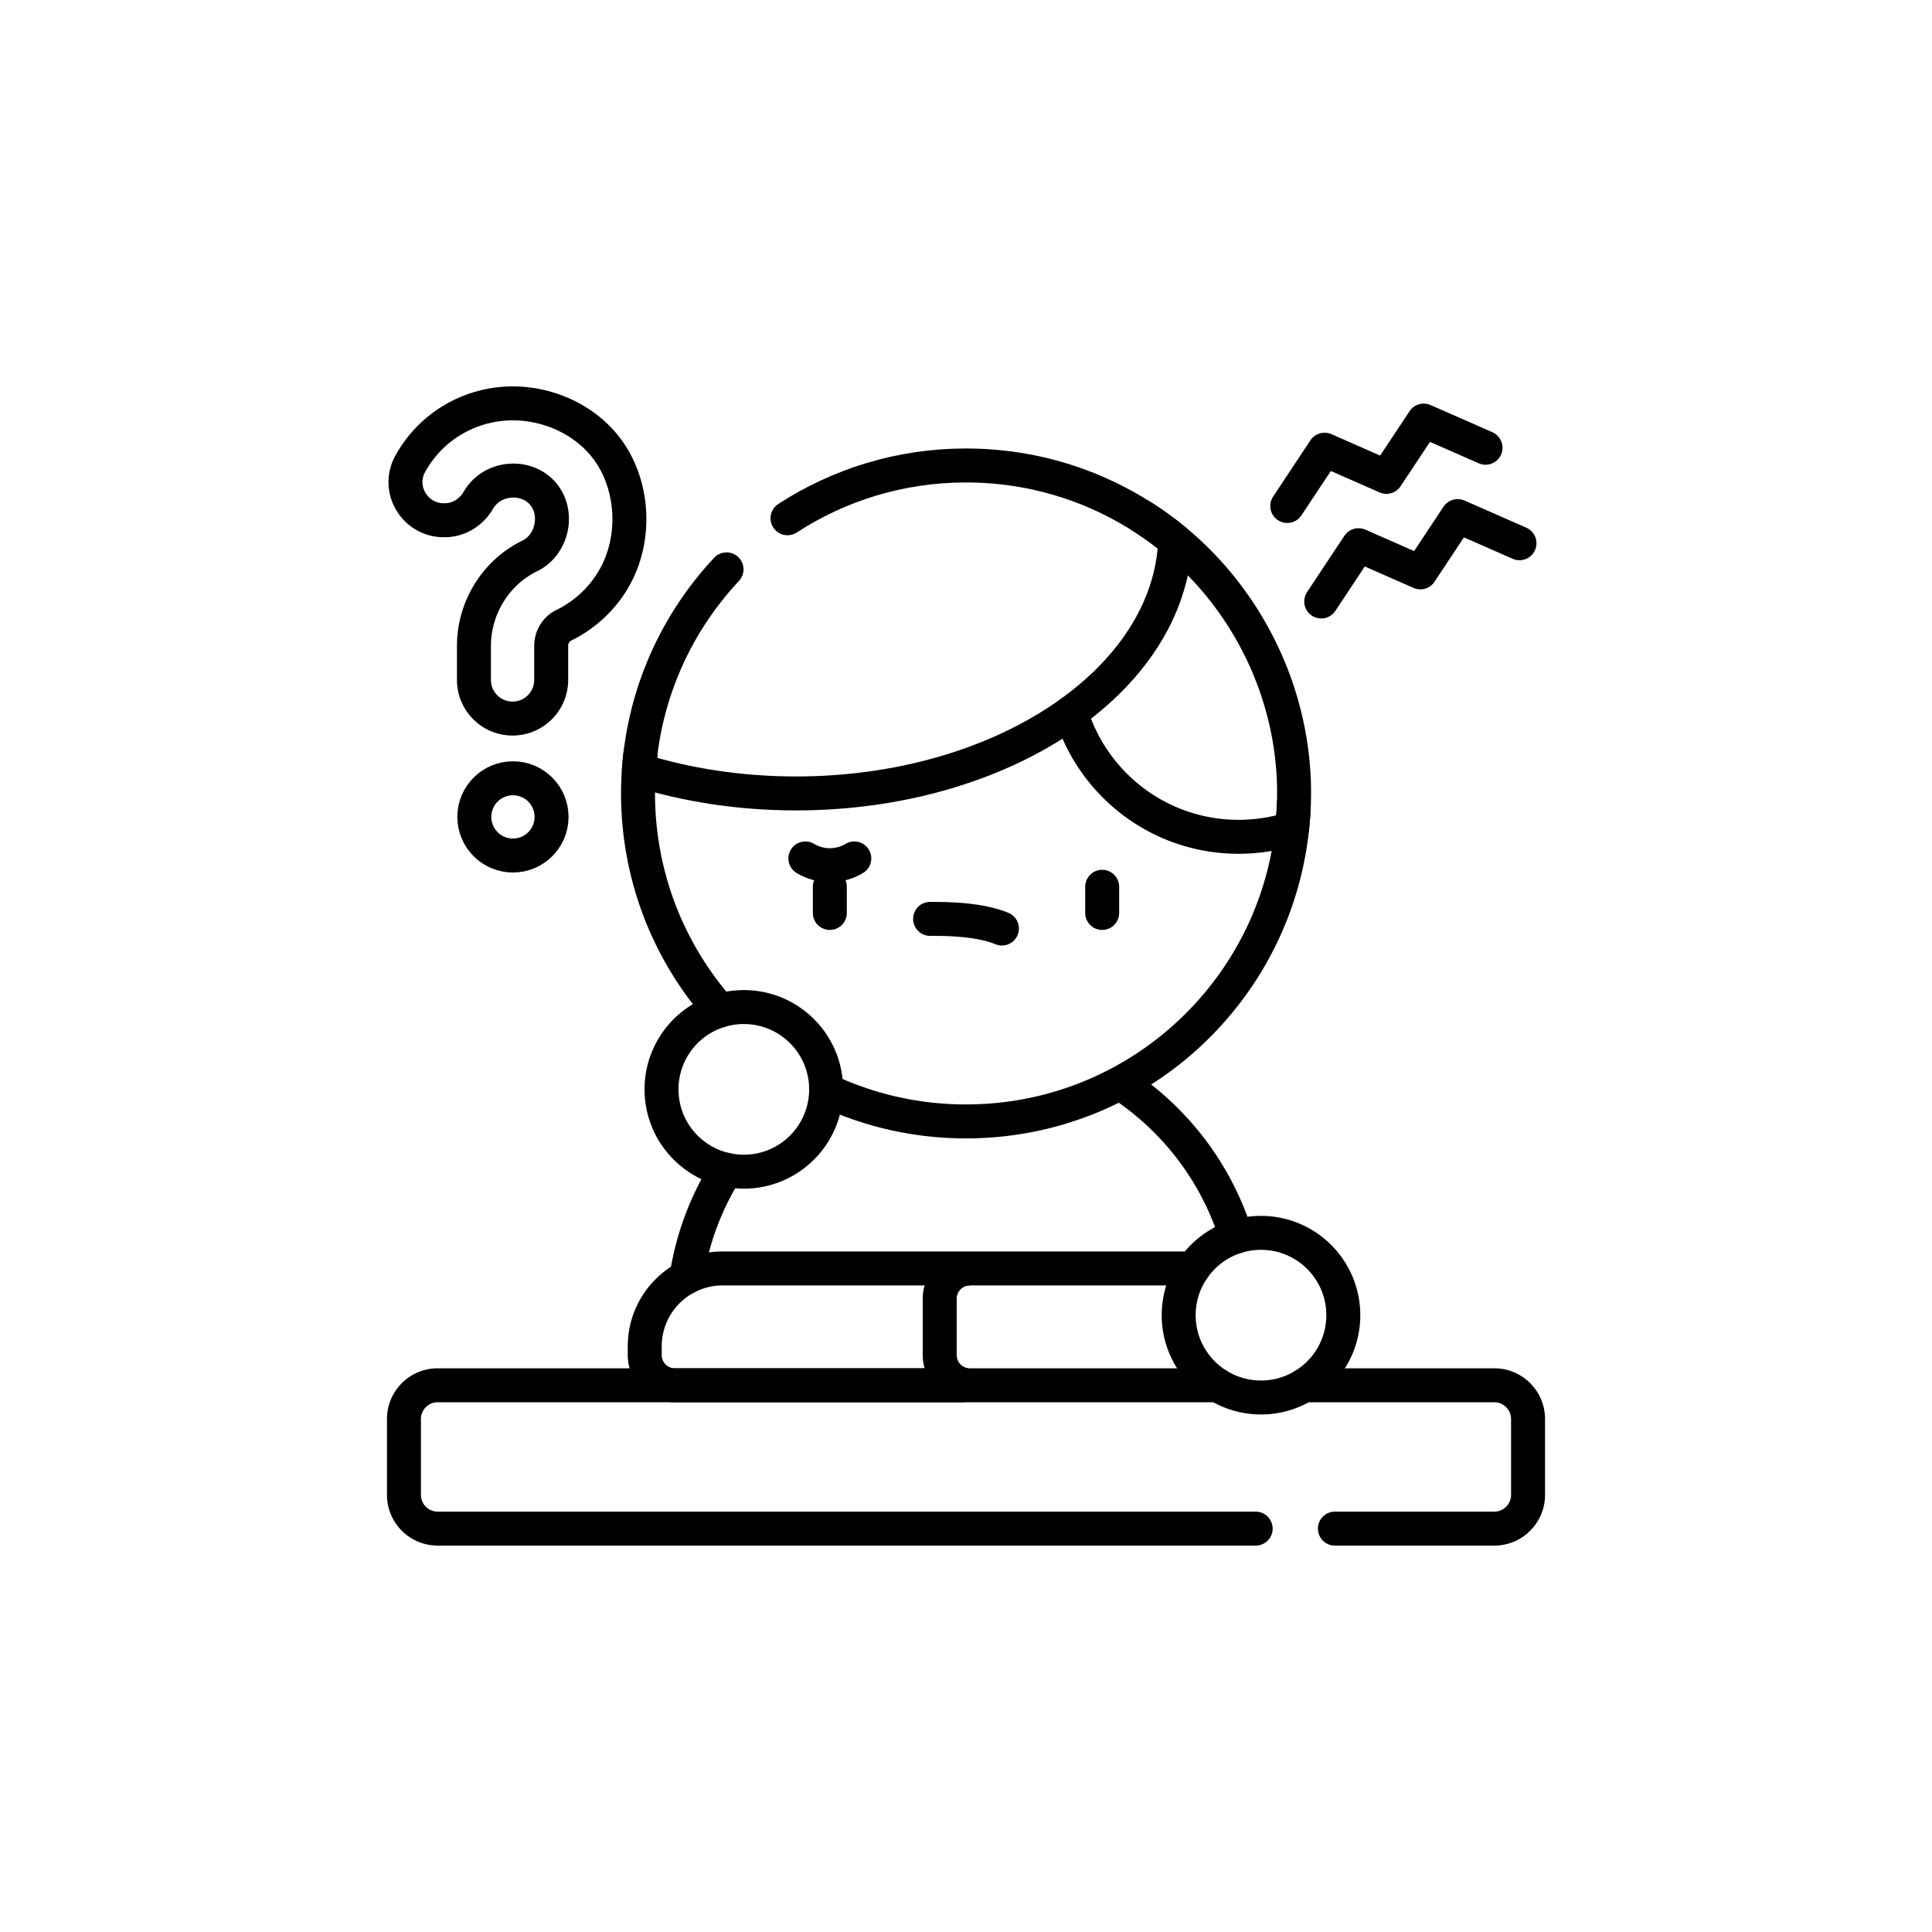
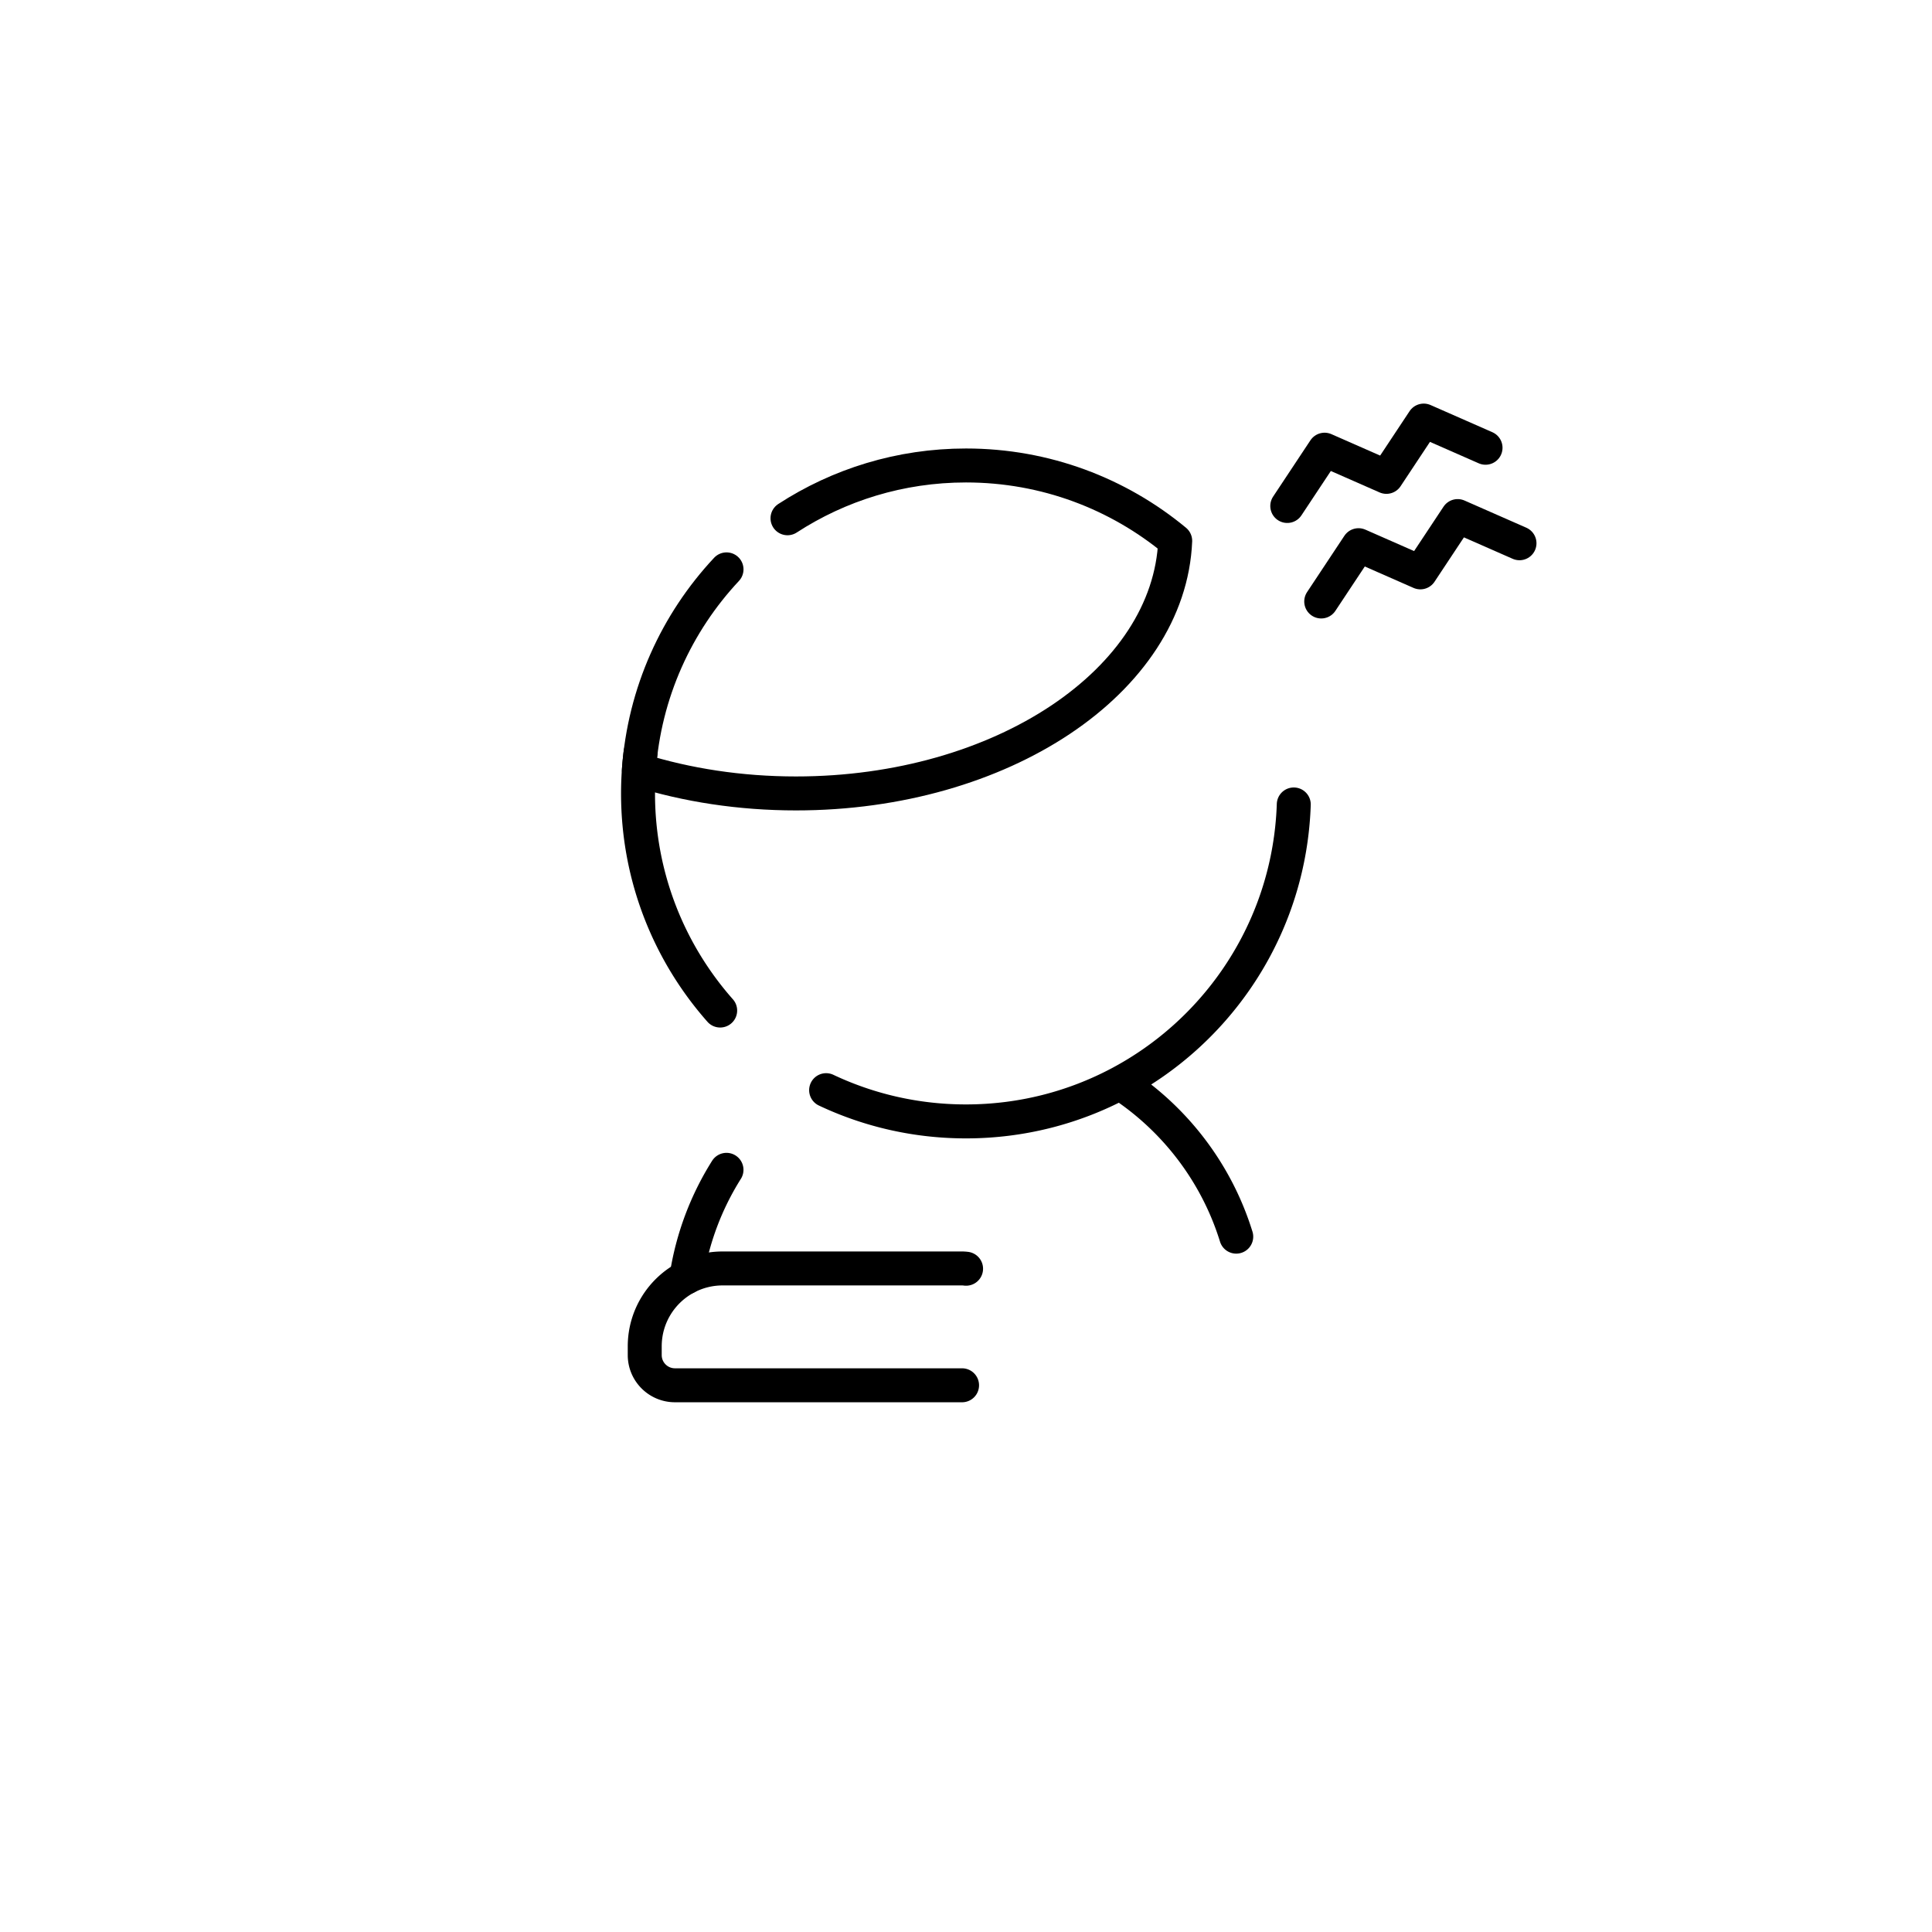
<svg xmlns="http://www.w3.org/2000/svg" version="1.1" width="512" height="512" x="0" y="0" viewBox="0 0 512 512" style="enable-background:new 0 0 512 512" xml:space="preserve">
  <g transform="matrix(0.6,0,0,0.6,102.4,102.4)">
    <path d="M112.26 161.81a146.858 146.858 0 0 0-1.12 17.97c0 36.77 13.71 70.35 36.28 95.89M400.77 184.65a143.791 143.791 0 0 1-.74 10.6c-5.18 48.81-34.6 90.39-76 112.45-20.29 10.81-43.45 16.94-68.03 16.94-22.1 0-43.04-4.95-61.78-13.8M324.03 307.7c24.21 15.74 42.62 39.66 51.33 67.84M132.52 393.52c2.62-17.24 8.77-33.33 17.69-47.49" style="stroke-width:15;stroke-linecap:round;stroke-linejoin:round;stroke-miterlimit:10;" fill="none" stroke="#000000" stroke-width="15" stroke-linecap="round" stroke-linejoin="round" stroke-miterlimit="10" data-original="#000000" />
    <path d="M150.228 80.814c-22.045 23.554-36.314 54.477-38.715 88.674 21.146 6.608 44.644 10.292 69.397 10.292 90.904 0 164.895-49.645 167.49-111.559-25.077-20.794-57.278-33.297-92.4-33.297-29.079 0-56.155 8.569-78.843 23.319" style="stroke-width:15;stroke-linecap:round;stroke-linejoin:round;stroke-miterlimit:10;" fill="none" stroke="#000000" stroke-width="15" stroke-linecap="round" stroke-linejoin="round" stroke-miterlimit="10" data-original="#000000" />
-     <path d="M333.32 57.27c45.271 28.249 72.966 82.265 66.71 137.98a77.168 77.168 0 0 1-23.62 3.69c-34.92 0-64.43-23.13-74.05-54.9M195.854 221.009v11.557M316.146 221.009v11.557M185.05 208.488c3.157 1.896 6.852 2.988 10.804 2.988s7.647-1.091 10.804-2.988M240.143 235.191c6.564 0 21.243-.025 31.714 4.255M418.941 504.5h70.409c8.23 0 14.9-6.67 14.9-14.91V456.1c0-8.23-6.67-14.91-14.9-14.91h-84M367.24 441.19H22.65c-8.23 0-14.9 6.68-14.9 14.91v33.49c0 8.24 6.67 14.91 14.9 14.91h361.291M356.37 389.59h-98.63c-.58 0-1.15.04-1.71.12h-.01c0-.01-.01-.01-.02 0-6.55.85-11.61 6.44-11.61 13.23v24.91c0 1.52.25 2.98.73 4.34a13.33 13.33 0 0 0 10.88 8.88c.01.01.02.01.02 0h.01c.56.08 1.13.12 1.71.12h109.5" style="stroke-width:15;stroke-linecap:round;stroke-linejoin:round;stroke-miterlimit:10;" fill="none" stroke="#000000" stroke-width="15" stroke-linecap="round" stroke-linejoin="round" stroke-miterlimit="10" data-original="#000000" />
    <path d="M254.26 441.19H127.45c-7.37 0-13.35-5.97-13.35-13.34v-3.86c0-13.23 7.47-24.72 18.42-30.47a34.223 34.223 0 0 1 15.98-3.93h105.76c.59 0 1.17.04 1.74.12.01-.01.02-.01.02 0h.01" style="stroke-width:15;stroke-linecap:round;stroke-linejoin:round;stroke-miterlimit:10;" fill="none" stroke="#000000" stroke-width="15" stroke-linecap="round" stroke-linejoin="round" stroke-miterlimit="10" data-original="#000000" />
-     <circle cx="157.867" cy="310.488" r="36.357" style="stroke-width:15;stroke-linecap:round;stroke-linejoin:round;stroke-miterlimit:10;" fill="none" stroke="#000000" stroke-width="15" stroke-linecap="round" stroke-linejoin="round" stroke-miterlimit="10" data-original="#000000" />
-     <path d="M422.65 410.23c0 13.09-6.92 24.56-17.3 30.96-5.54 3.42-12.06 5.39-19.05 5.39s-13.52-1.97-19.06-5.39c-3.84-2.37-7.2-5.42-9.91-9a36.145 36.145 0 0 1-7.39-21.96c0-7.67 2.37-14.78 6.43-20.64a36.446 36.446 0 0 1 18.99-14.05 36.59 36.59 0 0 1 10.94-1.67c20.08 0 36.35 16.28 36.35 36.36zM55.724 146.709c-9.422 0-17.06-7.638-17.06-17.06V114.67c0-16.901 9.688-32.525 24.68-39.802 10.073-4.889 13.122-19.361 5.547-27.771-6.442-7.153-18.172-7.245-25.1-.78a17.632 17.632 0 0 0-3.21 4.007c-3.108 5.327-8.624 8.787-14.791 8.787h-.466c-12.747 0-20.958-13.658-14.831-24.835a51.519 51.519 0 0 1 10.016-12.901C30.064 12.457 42.766 7.5 55.811 7.5c17.297 0 34.696 8.532 43.905 23.43 9.446 15.281 10.104 35.929 1.924 51.837-5.089 9.896-13.391 17.941-23.396 22.798-3.317 1.61-5.46 5.184-5.46 9.106v14.979c0 9.421-7.638 17.059-17.06 17.059z" style="stroke-width:15;stroke-linecap:round;stroke-linejoin:round;stroke-miterlimit:10;" fill="none" stroke="#000000" stroke-width="15" stroke-linecap="round" stroke-linejoin="round" stroke-miterlimit="10" data-original="#000000" />
-     <circle cx="55.894" cy="190.146" r="17.06" style="stroke-width:15;stroke-linecap:round;stroke-linejoin:round;stroke-miterlimit:10;" fill="none" stroke="#000000" stroke-width="15" stroke-linecap="round" stroke-linejoin="round" stroke-miterlimit="10" data-original="#000000" />
    <path d="m485.473 27.101-27.306-12.007-16.478 24.865-27.31-12.005-16.481 24.865M500.471 69.28l-27.306-12.007-16.478 24.865-27.31-12.005-16.481 24.866" style="stroke-width:15;stroke-linecap:round;stroke-linejoin:round;stroke-miterlimit:10;" fill="none" stroke="#000000" stroke-width="15" stroke-linecap="round" stroke-linejoin="round" stroke-miterlimit="10" data-original="#000000" />
  </g>
</svg>